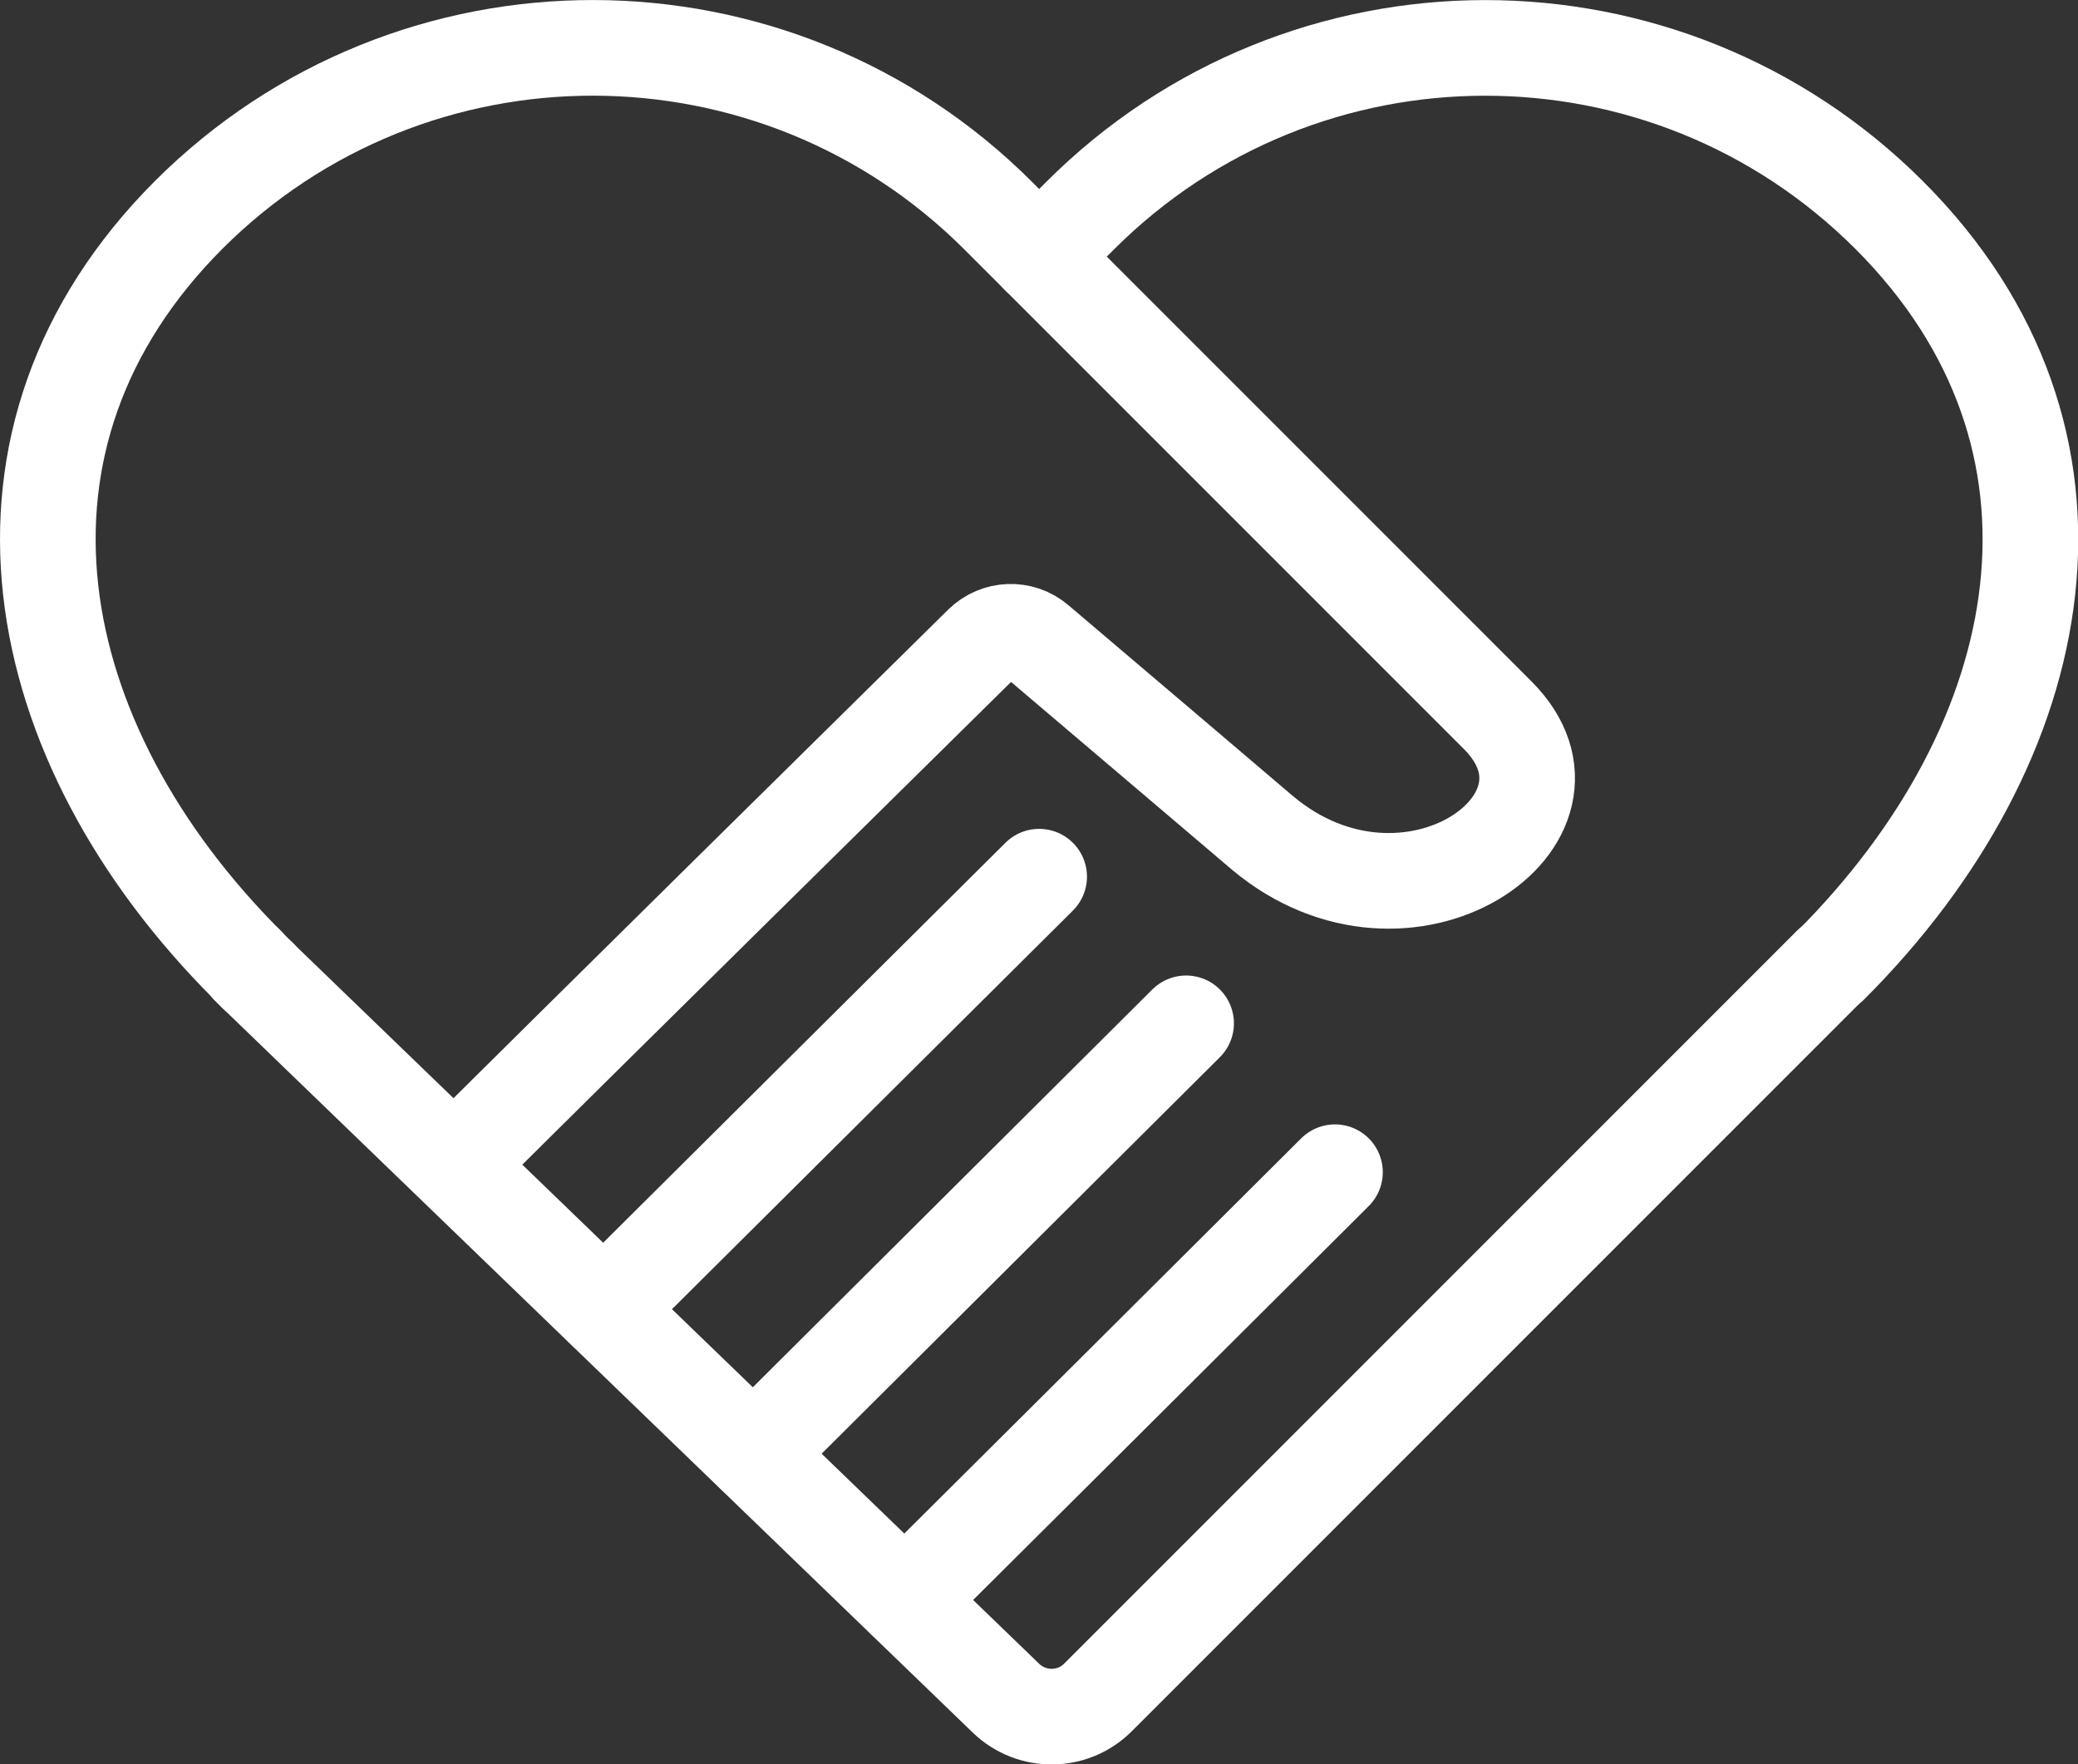
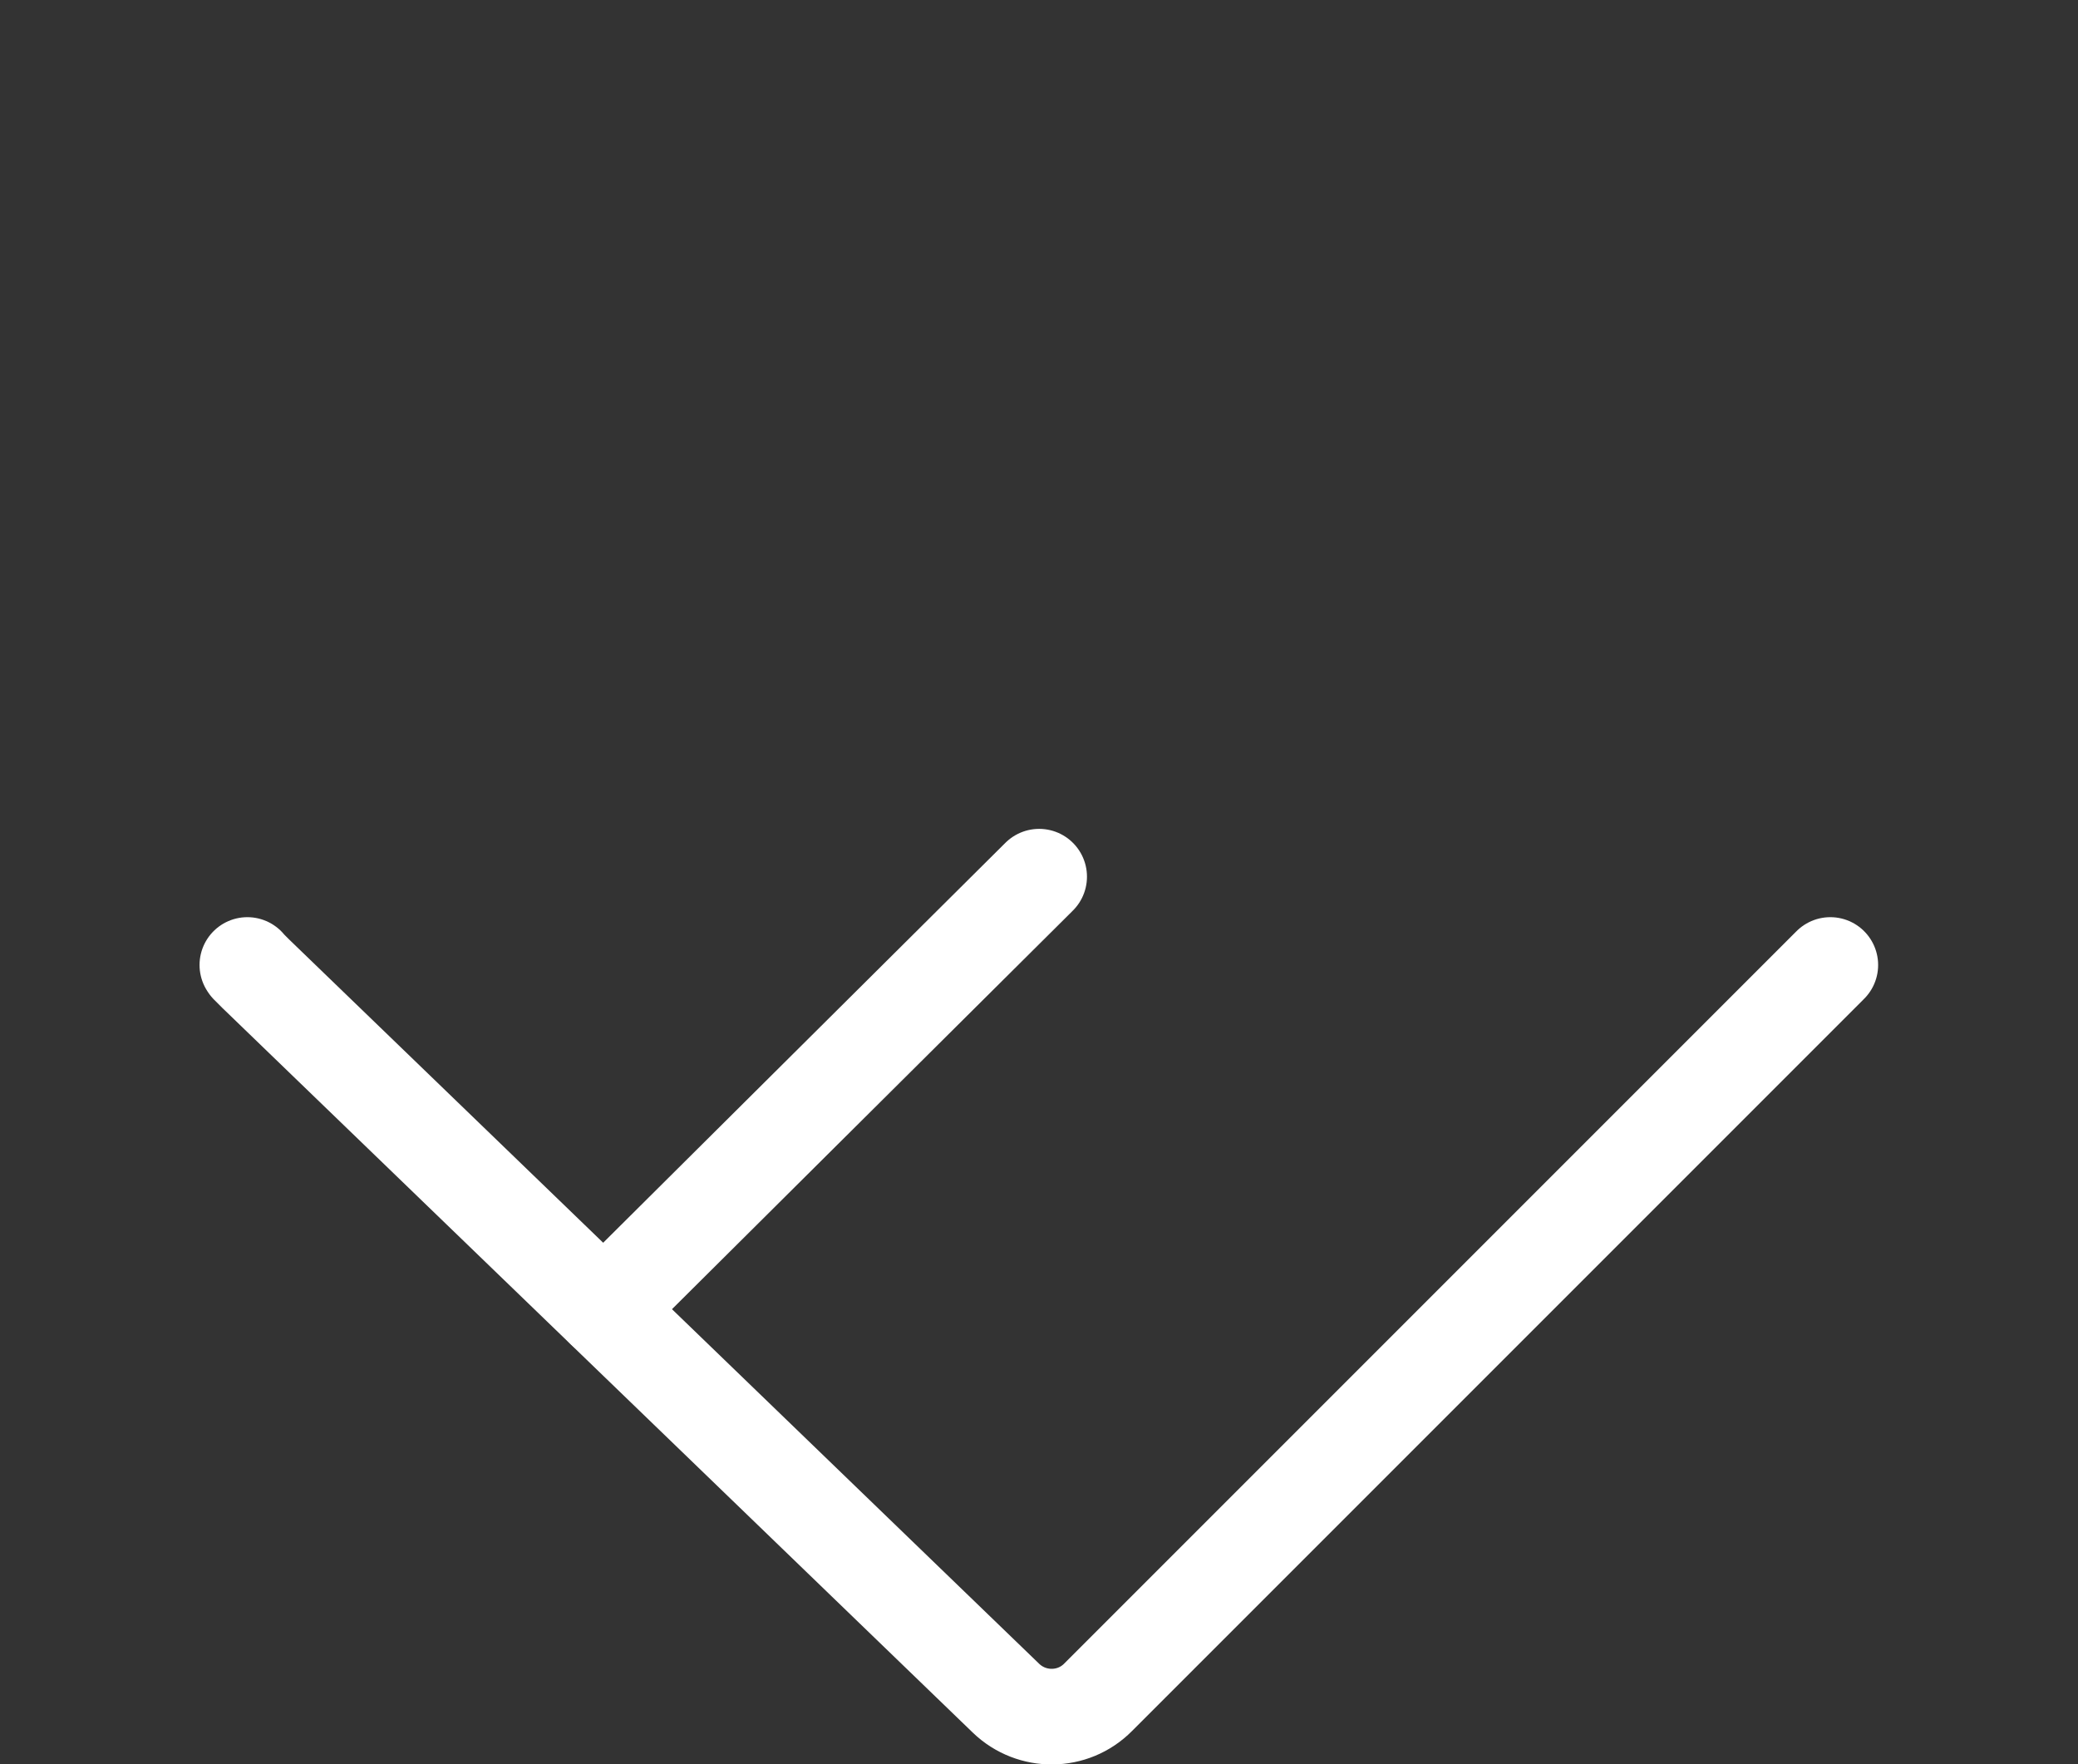
<svg xmlns="http://www.w3.org/2000/svg" id="sponsor-icon" viewBox="0 0 65.19 55.34">
  <rect x="0" y="0" width="65.19" height="55.34" fill="#333333" stroke="none" />
  <defs>
    <style>.sponsor-icon{fill:none;stroke:#fff;stroke-linecap:round;stroke-linejoin:round;stroke-width:3px;}</style>
  </defs>
  <g id="Layer_1-2">
    <g>
-       <path class="sponsor-icon" d="M32.6,8.05c.12-.12,.23-.23,.35-.35l.6-.6,.33-.33c7.01-7.01,18.38-7.03,25.39-.02,7.01,7.01,5.17,16.52-1.84,23.53" />
      <path class="sponsor-icon" d="M7.76,30.27h0l.02,.03,.02,.02,.05,.05,.03,.03,.07,.07,.08,.08,23.53,22.72c.81,.78,2.1,.77,2.89-.03l22.97-22.97" />
-       <path class="sponsor-icon" d="M14.25,36.54c4-3.98,13.64-13.48,16.55-16.35,.48-.47,1.24-.5,1.75-.06,2.08,1.76,7.01,5.96,7.06,6,4.54,3.8,10.65-.43,7.37-3.7-5.52-5.52-8.91-8.91-14.38-14.38-.12-.12-.23-.23-.35-.35-.2-.2-.4-.4-.6-.6-.1-.1-.23-.23-.33-.33C24.31-.24,12.93-.26,5.92,6.74-1.08,13.75,.76,23.27,7.76,30.27h0l.02,.03,.02,.02,.05,.05,.03,.03s.04,.04,.07,.07l.08,.08,.1,.09" />
      <path class="sponsor-icon" d="M18.94,41.08c2.63-2.62,9.56-9.5,13.66-13.58" />
-       <path class="sponsor-icon" d="M23.64,45.61c1.93-1.92,9.21-9.17,13.57-13.51" />
-       <path class="sponsor-icon" d="M28.39,50.2c2.04-2.03,9.19-9.14,13.49-13.43" />
    </g>
  </g>
</svg>